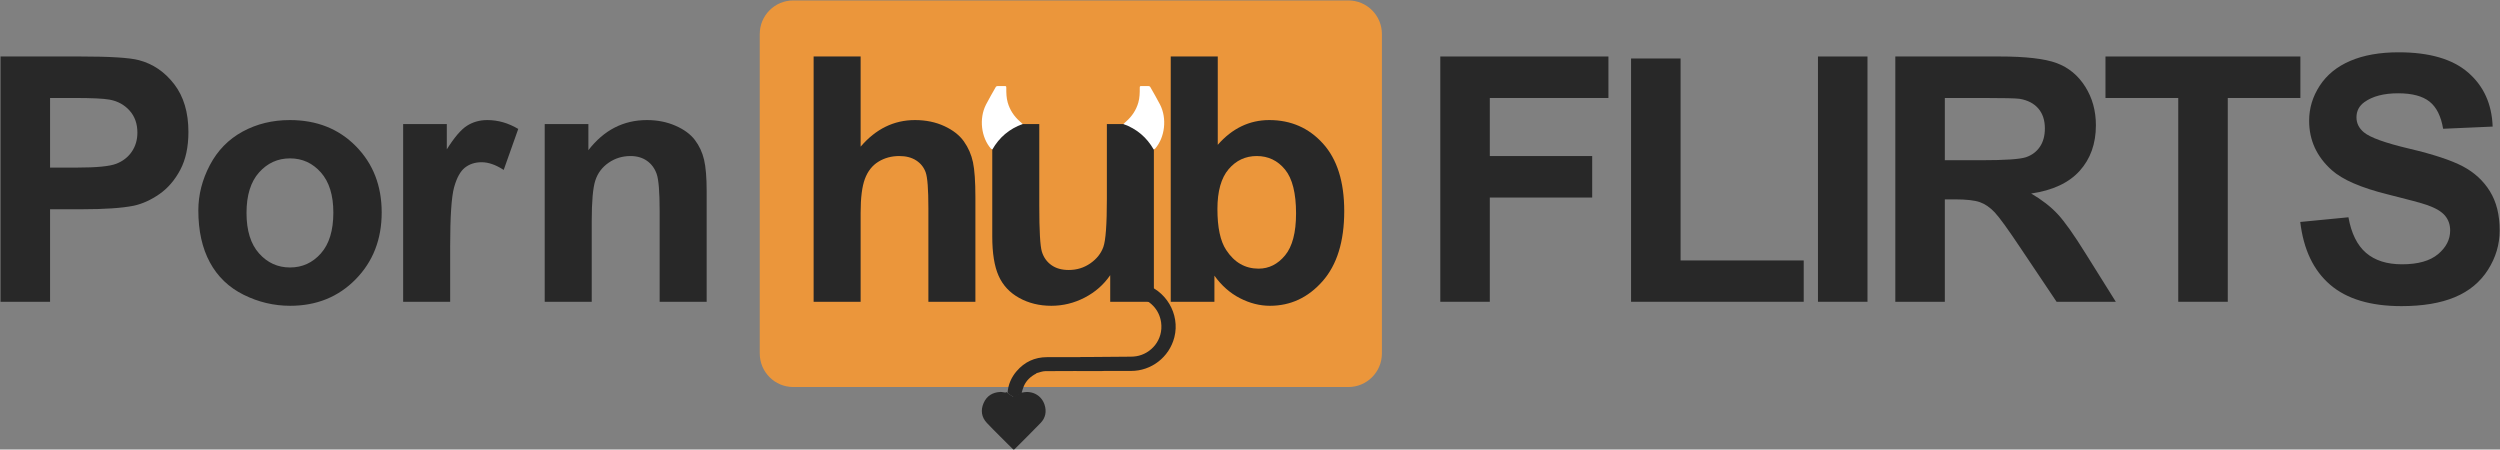
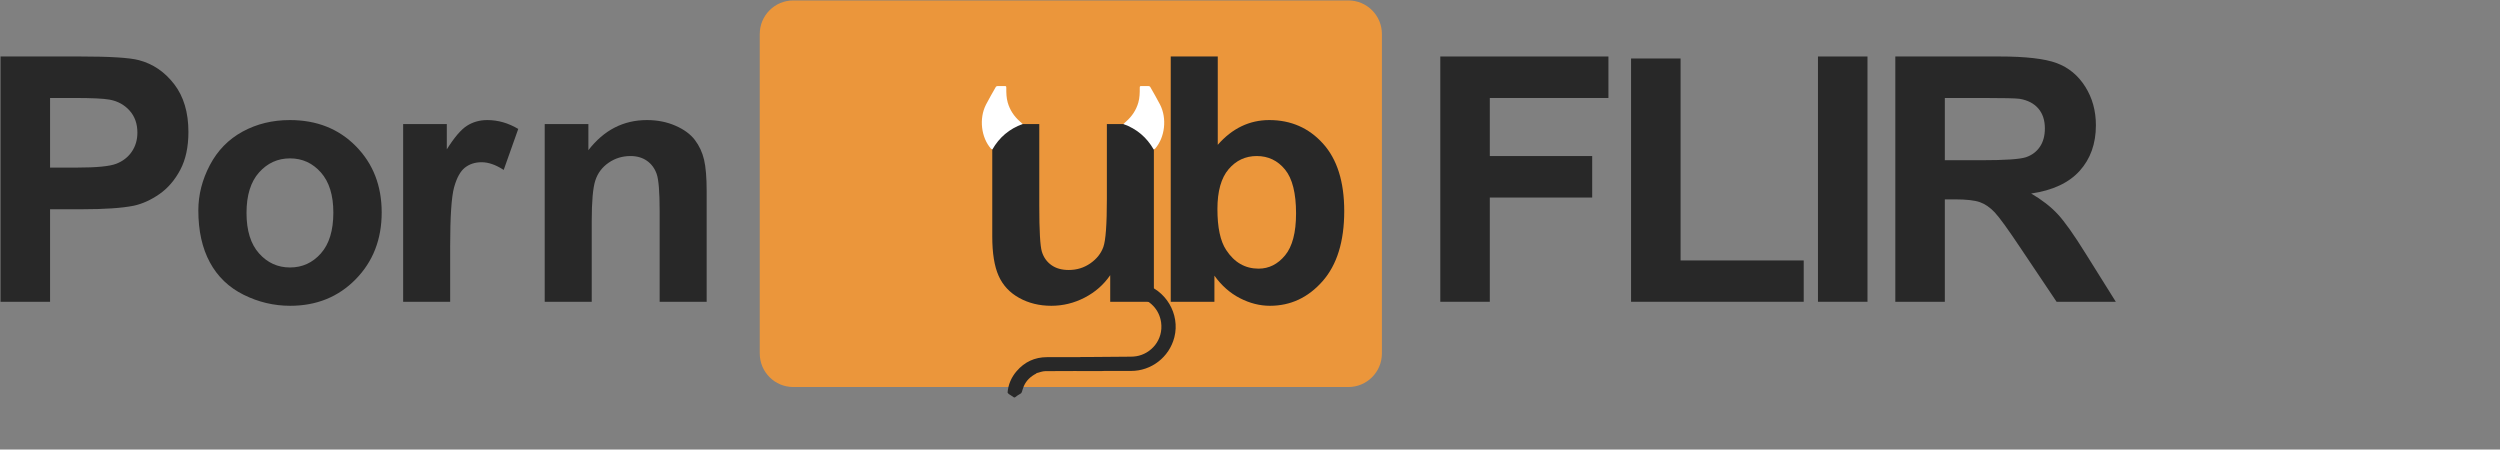
<svg xmlns="http://www.w3.org/2000/svg" width="4093" height="736" viewBox="0 0 4093 736" fill="none">
  <rect x="0" y="0" width="4093" height="736" fill="#808080" stroke="none" />
  <path d="M2207.51 633.641H1298.8C1268.46 633.641 1243.86 609.04 1243.86 578.694V55.66C1243.86 25.314 1268.46 0.713 1298.8 0.713H2207.51C2237.85 0.713 2262.45 25.314 2262.45 55.66V578.694C2262.45 609.04 2237.85 633.641 2207.51 633.641Z" fill="#EB963B" />
  <path d="M0.885 494.066V92.476H130.994C180.289 92.476 212.432 94.487 227.407 98.502C250.409 104.527 269.672 117.634 285.195 137.813C300.718 157.992 308.479 184.064 308.479 216.02C308.479 240.675 304 261.407 295.059 278.203C286.109 295.008 274.741 308.202 260.955 317.789C247.168 327.375 233.158 333.725 218.914 336.825C199.552 340.661 171.531 342.581 134.825 342.581H81.966V494.066H0.885ZM81.966 160.411V274.368H126.333C158.285 274.368 179.65 272.273 190.428 268.068C201.197 263.871 209.64 257.297 215.765 248.346C221.881 239.399 224.939 228.989 224.939 217.117C224.939 202.51 220.643 190.455 212.067 180.956C203.483 171.464 192.621 165.526 179.475 163.153C169.794 161.329 150.34 160.411 121.131 160.411H81.966Z" fill="#282828" />
  <path d="M324.717 344.496C324.717 318.931 331.016 294.185 343.614 270.262C356.212 246.339 374.062 228.075 397.163 215.471C420.257 202.872 446.051 196.572 474.538 196.572C518.539 196.572 554.605 210.863 582.726 239.445C610.847 268.026 624.907 304.138 624.907 347.783C624.907 391.799 610.706 428.28 582.319 457.223C553.923 486.171 518.174 500.64 475.086 500.64C448.419 500.64 422.999 494.615 398.8 482.559C374.602 470.508 356.212 452.839 343.614 429.556C331.016 406.268 324.717 377.919 324.717 344.496ZM403.595 348.606C403.595 377.462 410.443 399.557 424.138 414.899C437.833 430.237 454.718 437.908 474.812 437.908C494.897 437.908 511.742 430.237 525.345 414.899C538.949 399.557 545.755 377.279 545.755 348.058C545.755 319.567 538.949 297.655 525.345 282.313C511.742 266.975 494.897 259.304 474.812 259.304C454.718 259.304 437.833 266.975 424.138 282.313C410.443 297.655 403.595 319.754 403.595 348.606Z" fill="#282828" />
  <path d="M2358.04 494.066V92.476H2633.32V160.411H2439.12V255.468H2606.74V323.403H2439.12V494.066H2358.04Z" fill="#282828" />
  <path d="M2670.37 494.066V95.763H2751.44V426.406H2953.03V494.066H2670.37Z" fill="#282828" />
  <path d="M2976.38 494.066V92.476H3057.46V494.066H2976.38Z" fill="#282828" />
  <path d="M3103 494.066V92.476H3273.64C3316.55 92.476 3347.73 96.083 3367.18 103.297C3386.63 110.511 3402.2 123.339 3413.88 141.786C3425.56 160.232 3431.41 181.325 3431.41 205.062C3431.41 235.198 3422.55 260.081 3404.84 279.712C3387.13 299.346 3360.65 311.717 3325.41 316.829C3342.94 327.06 3357.41 338.292 3368.82 350.522C3380.23 362.76 3395.62 384.493 3414.98 415.722L3464.01 494.066H3367.04L3308.43 406.679C3287.61 375.451 3273.37 355.774 3265.7 347.646C3258.03 339.522 3249.91 333.949 3241.32 330.937C3232.74 327.924 3219.13 326.416 3200.51 326.416H3184.07V494.066H3103ZM3184.07 262.317H3244.06C3282.96 262.317 3307.24 260.671 3316.92 257.384C3326.6 254.097 3334.18 248.441 3339.65 240.4C3345.13 232.368 3347.87 222.32 3347.87 210.269C3347.87 196.755 3344.27 185.847 3337.05 177.531C3329.83 169.225 3319.66 163.972 3306.51 161.782C3299.94 160.872 3280.21 160.411 3247.35 160.411H3184.07V262.317Z" fill="#282828" />
-   <path d="M3566.23 494.066V160.411H3447.09V92.476H3766.18V160.411H3647.31V494.066H3566.23Z" fill="#282828" />
-   <path d="M3765.98 363.4L3844.87 355.729C3849.61 382.212 3859.25 401.66 3873.76 414.076C3888.28 426.497 3907.87 432.705 3932.51 432.705C3958.62 432.705 3978.3 427.183 3991.54 416.133C4004.78 405.084 4011.4 392.16 4011.4 377.371C4011.4 367.875 4008.61 359.793 4003.04 353.127C3997.47 346.462 3987.75 340.661 3973.87 335.732C3964.38 332.445 3942.74 326.602 3908.96 318.2C3865.5 307.425 3835.01 294.185 3817.48 278.477C3792.82 256.382 3780.5 229.442 3780.5 197.669C3780.5 177.216 3786.29 158.084 3797.89 140.277C3809.49 122.471 3826.2 108.911 3848.02 99.599C3869.83 90.286 3896.18 85.628 3927.04 85.628C3977.44 85.628 4015.37 96.677 4040.84 118.772C4066.31 140.871 4079.69 170.367 4080.97 207.256L3999.89 210.817C3996.43 190.181 3988.98 175.341 3977.57 166.303C3966.15 157.261 3949.04 152.744 3926.22 152.744C3902.66 152.744 3884.22 157.585 3870.89 167.259C3862.3 173.471 3858.02 181.778 3858.02 192.188C3858.02 201.687 3862.03 209.816 3870.07 216.568C3880.29 225.154 3905.13 234.101 3944.56 243.413C3984.01 252.73 4013.18 262.362 4032.08 272.315C4050.97 282.271 4065.77 295.872 4076.45 313.13C4087.13 330.388 4092.47 351.714 4092.47 377.096C4092.47 400.105 4086.08 421.656 4073.3 441.744C4060.51 461.836 4042.44 476.766 4019.07 486.532C3995.7 496.302 3966.57 501.189 3931.69 501.189C3880.93 501.189 3841.94 489.457 3814.74 465.987C3787.53 442.525 3771.28 408.325 3765.98 363.4Z" fill="#282828" />
  <path d="M737.002 494.066H660.035V203.146H731.526V244.51C743.758 224.971 754.761 212.097 764.533 205.885C774.298 199.68 785.392 196.572 797.815 196.572C815.341 196.572 832.227 201.413 848.481 211.091L824.656 278.203C811.684 269.805 799.635 265.604 788.499 265.604C777.721 265.604 768.597 268.575 761.11 274.505C753.622 280.443 747.731 291.173 743.443 306.693C739.146 322.218 737.002 354.727 737.002 404.215V494.066Z" fill="#282828" />
  <path d="M1156.95 494.066H1079.98V345.593C1079.98 314.186 1078.33 293.865 1075.05 284.64C1071.76 275.423 1066.42 268.255 1059.02 263.139C1051.63 258.028 1042.73 255.468 1032.32 255.468C1018.98 255.468 1007.03 259.125 996.44 266.426C985.845 273.732 978.59 283.41 974.668 295.461C970.737 307.516 968.776 329.798 968.776 362.303V494.066H891.809V203.146H963.3V245.881C988.678 213.007 1020.63 196.572 1059.16 196.572C1076.14 196.572 1091.66 199.631 1105.72 205.747C1119.79 211.869 1130.42 219.677 1137.64 229.168C1144.85 238.667 1149.87 249.443 1152.7 261.494C1155.53 273.549 1156.95 290.807 1156.95 313.267V494.066Z" fill="#282828" />
-   <path d="M1409.02 92.476V240.126C1433.85 211.091 1463.53 196.572 1498.05 196.572C1515.76 196.572 1531.74 199.859 1545.98 206.433C1560.22 213.007 1570.94 221.41 1578.16 231.636C1585.37 241.867 1590.31 253.187 1592.95 265.604C1595.6 278.024 1596.92 297.289 1596.92 323.403V494.066H1519.95V340.386C1519.95 309.893 1518.49 290.533 1515.57 282.313C1512.65 274.098 1507.5 267.569 1500.1 262.728C1492.71 257.891 1483.43 255.468 1472.3 255.468C1459.52 255.468 1448.1 258.577 1438.06 264.781C1428.01 270.993 1420.67 280.352 1416.01 292.86C1411.36 305.372 1409.02 323.86 1409.02 348.332V494.066H1332.06V92.476H1409.02Z" fill="#282828" />
  <path d="M1817.64 494.066V450.512C1807.05 466.033 1793.13 478.271 1775.87 487.218C1758.62 496.164 1740.4 500.64 1721.23 500.64C1701.68 500.64 1684.16 496.347 1668.64 487.766C1653.11 479.185 1641.89 467.13 1634.95 451.605C1628.01 436.084 1624.54 414.625 1624.54 387.232V203.146H1701.51V336.825C1701.51 377.736 1702.92 402.802 1705.75 412.023C1708.58 421.245 1713.73 428.554 1721.23 433.936C1728.71 439.325 1738.21 442.018 1749.72 442.018C1762.86 442.018 1774.64 438.415 1785.04 431.197C1795.45 423.987 1802.58 415.036 1806.41 404.352C1810.25 393.669 1812.17 367.509 1812.17 325.871V203.146H1889.13V494.066H1817.64Z" fill="#282828" />
  <path d="M1916.74 494.066V92.476H1993.71V237.113C2017.45 210.09 2045.57 196.572 2078.07 196.572C2113.5 196.572 2142.81 209.404 2165.99 235.061C2189.18 260.721 2200.78 297.564 2200.78 345.593C2200.78 395.268 2188.95 433.524 2165.31 460.373C2141.66 487.218 2112.95 500.64 2079.17 500.64C2062.55 500.64 2046.16 496.485 2030.01 488.178C2013.84 479.867 1999.92 467.587 1988.23 451.331V494.066H1916.74ZM1993.16 342.306C1993.16 372.438 1997.91 394.72 2007.4 409.148C2020.73 429.601 2038.45 439.828 2060.54 439.828C2077.52 439.828 2091.99 432.568 2103.96 418.049C2115.91 403.53 2121.9 380.658 2121.9 349.429C2121.9 316.193 2115.87 292.224 2103.82 277.522C2091.77 262.819 2076.33 255.468 2057.53 255.468C2039.08 255.468 2023.75 262.637 2011.52 276.973C1999.28 291.31 1993.16 313.089 1993.16 342.306Z" fill="#282828" />
  <path d="M1768.73 584.606C1768.73 590.902 1768.72 600.874 1768.72 607.17C1769.67 607.202 1770.61 607.262 1771.56 607.262C1798.22 607.267 1824.87 607.143 1851.53 607.297C1884.58 607.488 1914.24 585.107 1922.67 552.143C1932.39 514.114 1908.42 473.777 1870.3 464.395C1867.55 463.717 1864.73 463.331 1861.93 462.809C1860.65 462.785 1859.3 462.992 1858.08 462.694C1854.61 461.845 1852.07 462.892 1849.61 465.504C1844.18 471.268 1838.46 476.755 1832.87 482.359C1832.21 483.017 1831.58 483.701 1830.48 484.851C1831.93 484.943 1832.81 485.044 1833.69 485.047C1841.17 485.071 1848.66 485.021 1856.15 485.133C1857.73 485.157 1859.3 485.758 1860.88 486.093C1882.16 490.329 1898.04 506.465 1900.97 527.853C1904.91 556.601 1884.53 579.184 1860.56 583.189C1857.34 583.726 1854.04 583.938 1850.78 583.94L1768.73 584.606Z" fill="#282828" />
-   <path d="M1671.95 640.924C1671.89 642.756 1672.72 642.951 1674.38 642.586C1690.14 639.116 1705.16 647.351 1710.13 662.516C1713.74 673.542 1711.85 683.966 1703.79 692.367C1689.88 706.87 1675.47 720.893 1661.3 735.144C1660.1 736.347 1659.21 736.24 1658.06 735.087C1643.94 720.902 1629.53 707.002 1615.76 692.49C1606.86 683.113 1605.2 671.622 1610.4 659.795C1615.57 648.028 1625.23 642.213 1637.98 641.69C1640.51 641.586 1643.08 642.455 1645.64 642.657C1646.59 642.732 1647.59 642.176 1648.56 641.908C1649.21 642.735 1649.71 643.772 1650.54 644.349C1652.98 646.064 1655.69 647.434 1658.04 649.263C1659.46 650.368 1660.31 650.169 1661.57 649.203C1663.6 647.644 1665.64 646.003 1667.92 644.888C1669.81 643.963 1671.31 642.966 1671.95 640.924Z" fill="#282828" />
  <path d="M1672.98 641.665C1672.34 643.706 1670.85 644.704 1668.96 645.629C1666.68 646.744 1664.64 648.385 1662.61 649.944C1661.35 650.91 1660.5 651.109 1659.07 650.003C1656.72 648.175 1654.02 646.805 1651.57 645.09C1650.75 644.513 1650.25 643.476 1649.6 642.649C1650.71 629.403 1655.78 617.752 1664.35 607.738C1677.37 592.528 1694.04 584.79 1714.09 584.736C1744.36 584.655 1774.64 584.714 1804.91 584.719C1805.77 584.719 1806.63 584.779 1807.49 584.811C1807.5 591.107 1807.51 597.402 1807.5 603.698C1807.5 607.375 1807.39 607.482 1803.73 607.482C1773.03 607.488 1742.33 607.357 1711.64 607.628C1706.95 607.67 1702.27 609.537 1697.6 610.633C1697.09 610.754 1696.69 611.359 1696.24 611.74C1687.39 616.29 1680.43 622.756 1676.31 631.913C1674.91 635.031 1674.08 638.407 1672.98 641.665Z" fill="#282828" />
  <path d="M1891.12 243.423C1890.46 243.794 1889.8 244.166 1888.81 244.723C1877.46 224.965 1861.24 210.96 1839.13 203.065C1841.03 201.334 1842.45 200.034 1843.87 198.735C1853.41 190.325 1860.15 180.137 1863.68 167.855C1865.88 160.213 1866.04 152.395 1866.01 144.543C1866 140.887 1866.02 140.886 1869.67 140.884C1873.29 140.883 1876.91 140.81 1880.52 140.939C1881.39 140.97 1882.65 141.442 1883.03 142.108C1888.51 151.76 1894.14 161.345 1899.22 171.21C1910.88 193.878 1907.26 225.068 1891.12 243.423Z" fill="white" />
  <path d="M1622.4 243.423C1623.06 243.794 1623.72 244.166 1624.71 244.723C1636.06 224.965 1652.28 210.96 1674.39 203.065C1672.49 201.334 1671.07 200.034 1669.65 198.735C1660.11 190.325 1653.37 180.137 1649.84 167.855C1647.64 160.213 1647.48 152.395 1647.51 144.543C1647.52 140.887 1647.5 140.886 1643.85 140.884C1640.23 140.883 1636.61 140.81 1633 140.939C1632.13 140.97 1630.87 141.442 1630.49 142.108C1625.01 151.76 1619.38 161.345 1614.3 171.21C1602.64 193.878 1606.26 225.068 1622.4 243.423Z" fill="white" />
</svg>